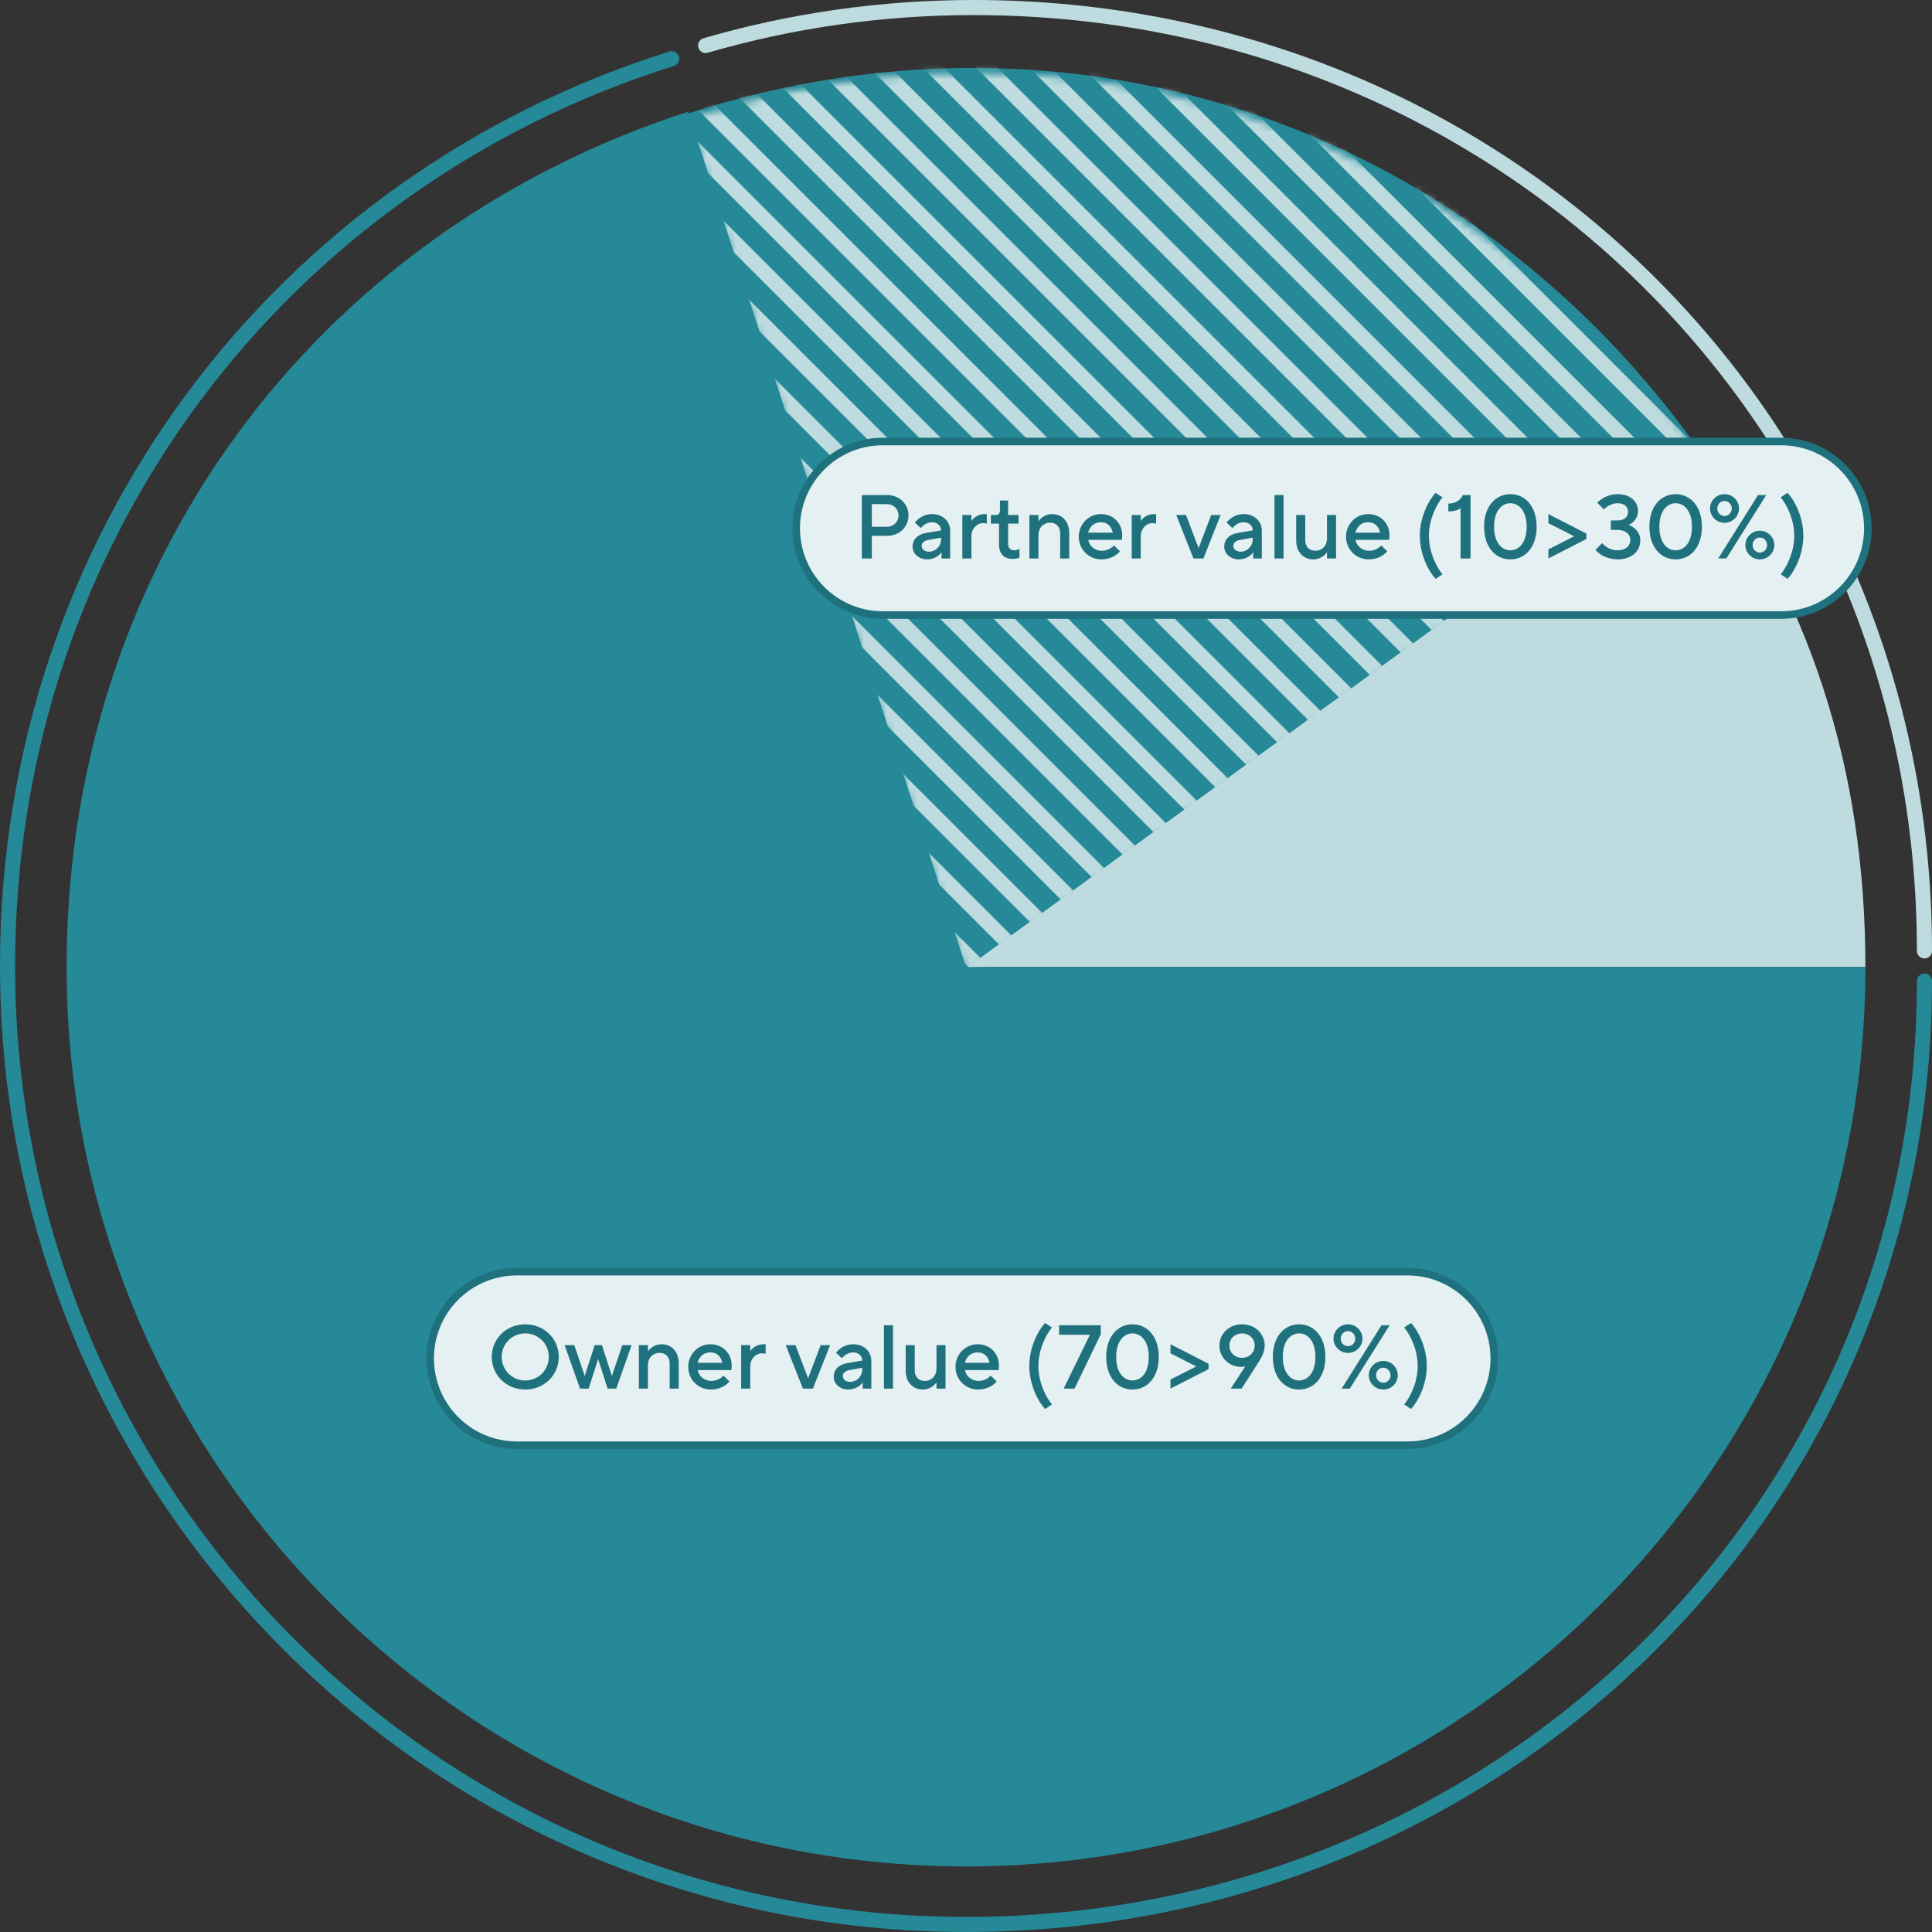
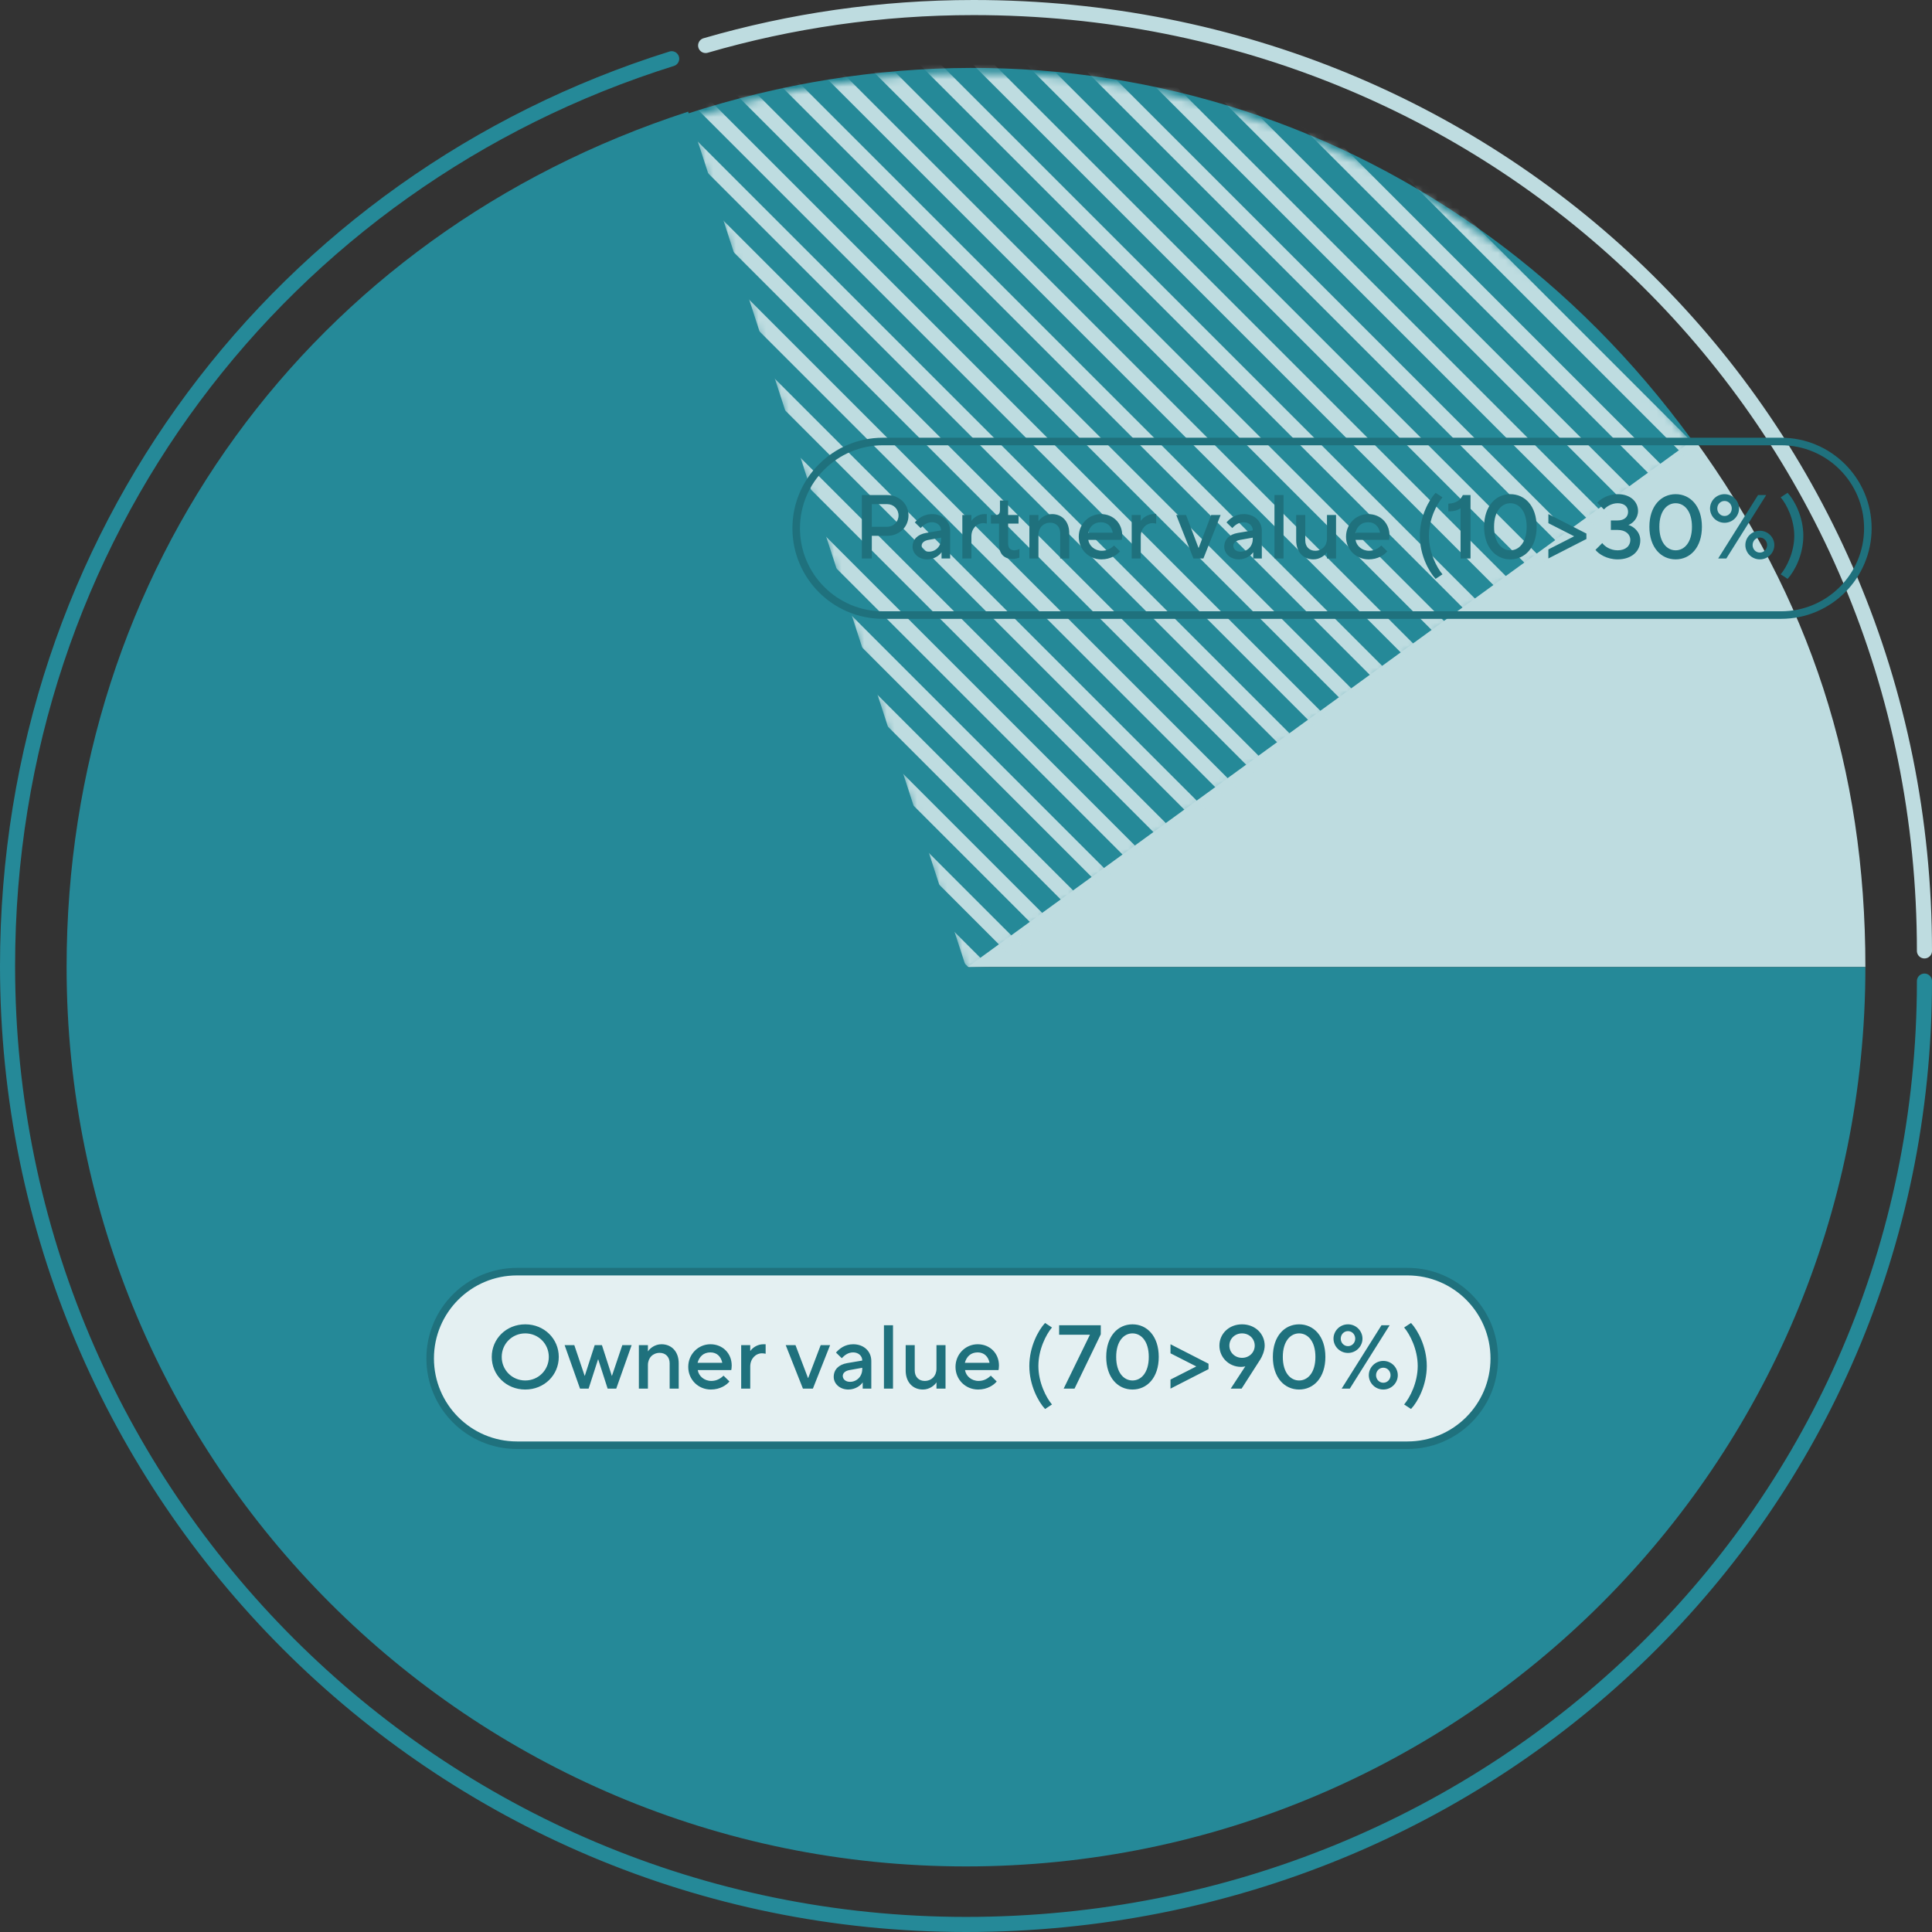
<svg xmlns="http://www.w3.org/2000/svg" width="256" height="256" viewBox="0 0 256 256" fill="none">
  <rect x="0" y="0" width="256" height="256" fill="#333333" stroke="none" />
  <path d="M255 130C255 200.141 198.14 255 128 255C57.86 255 1 198.141 1 128C1 71.098 37.423 23.935 89 7.783" stroke="#258998" stroke-width="2" stroke-linecap="round" stroke-linejoin="round" />
  <path d="M255 126C255 55.86 199.14 1 129 1C116.678 1 104.766 2.755 93.5 6.028" stroke="#BEDCE0" stroke-width="2" stroke-linecap="round" stroke-linejoin="round" />
  <path d="M127.999 128.137L224.418 58.08C239.882 79.378 247.174 101.804 247.174 128.137L127.999 128.137Z" fill="#BEDCE0" />
  <path d="M127.845 128.457L91 15.088C141.08 -1.174 193.307 15.776 224.235 58.372L127.817 128.429L127.845 128.457Z" fill="#258998" />
  <mask id="mask0_9189_11204" style="mask-type:alpha" maskUnits="userSpaceOnUse" x="91" y="9" width="134" height="121">
    <path d="M128.002 129.136L91.157 15.768C141.237 -0.495 193.464 16.456 224.393 59.051L127.974 129.109L128.002 129.136Z" fill="#E4F0F2" />
  </mask>
  <g mask="url(#mask0_9189_11204)">
    <line x1="46.852" y1="52.349" x2="247.451" y2="252.949" stroke="#BEDCE0" stroke-width="2" />
    <line x1="50.387" y1="48.814" x2="250.986" y2="249.414" stroke="#BEDCE0" stroke-width="2" />
    <line x1="53.923" y1="45.279" x2="254.522" y2="245.879" stroke="#BEDCE0" stroke-width="2" />
    <line x1="57.458" y1="41.742" x2="258.057" y2="242.341" stroke="#BEDCE0" stroke-width="2" />
    <line x1="60.994" y1="38.207" x2="261.594" y2="238.806" stroke="#BEDCE0" stroke-width="2" />
    <line x1="64.529" y1="34.672" x2="265.129" y2="235.271" stroke="#BEDCE0" stroke-width="2" />
    <line x1="68.064" y1="31.137" x2="268.664" y2="231.736" stroke="#BEDCE0" stroke-width="2" />
    <line x1="71.6" y1="27.602" x2="272.199" y2="228.201" stroke="#BEDCE0" stroke-width="2" />
    <line x1="75.136" y1="24.066" x2="275.735" y2="224.666" stroke="#BEDCE0" stroke-width="2" />
    <line x1="78.671" y1="20.529" x2="279.27" y2="221.129" stroke="#BEDCE0" stroke-width="2" />
    <line x1="82.207" y1="16.994" x2="282.806" y2="217.593" stroke="#BEDCE0" stroke-width="2" />
    <line x1="85.743" y1="13.459" x2="286.343" y2="214.058" stroke="#BEDCE0" stroke-width="2" />
    <line x1="89.278" y1="9.924" x2="289.878" y2="210.523" stroke="#BEDCE0" stroke-width="2" />
    <line x1="92.814" y1="6.387" x2="293.413" y2="206.986" stroke="#BEDCE0" stroke-width="2" />
    <line x1="96.35" y1="2.851" x2="296.949" y2="203.451" stroke="#BEDCE0" stroke-width="2" />
    <line x1="99.885" y1="-0.684" x2="300.484" y2="199.916" stroke="#BEDCE0" stroke-width="2" />
    <line x1="103.42" y1="-4.219" x2="304.019" y2="196.381" stroke="#BEDCE0" stroke-width="2" />
    <line x1="106.956" y1="-7.754" x2="307.555" y2="192.845" stroke="#BEDCE0" stroke-width="2" />
    <line x1="110.491" y1="-11.289" x2="311.091" y2="189.31" stroke="#BEDCE0" stroke-width="2" />
    <line x1="114.026" y1="-14.826" x2="314.626" y2="185.773" stroke="#BEDCE0" stroke-width="2" />
    <line x1="117.563" y1="-18.361" x2="318.162" y2="182.238" stroke="#BEDCE0" stroke-width="2" />
    <line x1="121.098" y1="-21.897" x2="321.697" y2="178.703" stroke="#BEDCE0" stroke-width="2" />
    <line x1="124.634" y1="-25.432" x2="325.233" y2="175.168" stroke="#BEDCE0" stroke-width="2" />
    <line x1="128.169" y1="-28.967" x2="328.768" y2="171.632" stroke="#BEDCE0" stroke-width="2" />
    <line x1="131.704" y1="-32.504" x2="332.303" y2="168.095" stroke="#BEDCE0" stroke-width="2" />
    <line x1="135.24" y1="-36.039" x2="335.84" y2="164.56" stroke="#BEDCE0" stroke-width="2" />
    <line x1="138.775" y1="-39.574" x2="339.375" y2="161.025" stroke="#BEDCE0" stroke-width="2" />
    <line x1="142.311" y1="-43.109" x2="342.91" y2="157.49" stroke="#BEDCE0" stroke-width="2" />
    <line x1="145.846" y1="-46.645" x2="346.445" y2="153.955" stroke="#BEDCE0" stroke-width="2" />
    <line x1="149.382" y1="-50.182" x2="349.981" y2="150.418" stroke="#BEDCE0" stroke-width="2" />
  </g>
  <path d="M127.999 128.136L247.174 128.136C247.174 193.956 193.819 247.31 127.999 247.31C62.18 247.31 8.825 193.956 8.825 128.136C8.825 75.469 41.102 31.057 91.182 14.795L127.999 128.136Z" fill="#258998" />
  <path d="M68.5 168.5H186.5C192.851 168.5 198 173.649 198 180C198 186.351 192.851 191.5 186.5 191.5H68.5C62.149 191.5 57 186.351 57 180C57 173.649 62.149 168.5 68.5 168.5Z" fill="#E4F0F2" />
  <path d="M68.5 168.5H186.5C192.851 168.5 198 173.649 198 180C198 186.351 192.851 191.5 186.5 191.5H68.5C62.149 191.5 57 186.351 57 180C57 173.649 62.149 168.5 68.5 168.5Z" stroke="#1F717D" />
  <path d="M69.6 184.12C67.08 184.12 65.16 182.2 65.16 179.8C65.16 177.4 67.08 175.48 69.6 175.48C72.12 175.48 74.04 177.4 74.04 179.8C74.04 182.2 72.12 184.12 69.6 184.12ZM69.6 182.92C71.34 182.92 72.72 181.54 72.72 179.8C72.72 178.06 71.34 176.68 69.6 176.68C67.86 176.68 66.48 178.06 66.48 179.8C66.48 181.54 67.86 182.92 69.6 182.92ZM77.995 184H76.855L74.815 178.24H76.099L77.467 182.296H77.491L78.799 178.24H79.759L81.067 182.296H81.091L82.459 178.24H83.695L81.655 184H80.515L79.267 180.124H79.243L77.995 184ZM85.853 184H84.653V178.24H85.853V179.056H85.865C86.129 178.648 86.788 178.12 87.653 178.12C88.972 178.12 89.933 179.08 89.933 180.64V184H88.733V180.64C88.733 179.8 88.192 179.26 87.412 179.26C86.513 179.26 85.853 179.92 85.853 180.88V184ZM94.195 184.12C92.515 184.12 91.195 182.8 91.195 181.12C91.195 179.44 92.515 178.12 94.135 178.12C95.755 178.12 96.955 179.32 96.955 180.94C96.955 181.204 96.919 181.432 96.895 181.54H92.455C92.575 182.32 93.295 182.98 94.255 182.98C94.999 182.98 95.515 182.62 95.875 182.284L96.655 183.052C96.283 183.52 95.419 184.12 94.195 184.12ZM92.431 180.58H95.707C95.539 179.764 94.999 179.2 94.135 179.2C93.211 179.2 92.659 179.764 92.431 180.58ZM99.411 184H98.211V178.24H99.411V178.996H99.435C99.687 178.624 100.323 178.12 101.151 178.12H101.451V179.38C101.343 179.356 101.151 179.32 100.971 179.32C100.131 179.32 99.411 180.04 99.411 181.06V184ZM107.712 184H106.392L104.112 178.24H105.408L107.064 182.596H107.088L108.744 178.24H109.992L107.712 184ZM113.052 178.12C114.492 178.12 115.452 179.08 115.452 180.34V184H114.312V183.184H114.3C114.036 183.592 113.328 184.12 112.416 184.12C111.264 184.12 110.472 183.34 110.472 182.44C110.472 181.48 111.132 180.808 112.272 180.616L114.252 180.28V180.256C114.252 179.68 113.76 179.2 113.052 179.2C112.368 179.2 111.9 179.584 111.54 179.968L110.772 179.224C111.228 178.696 111.96 178.12 113.052 178.12ZM112.632 183.1C113.532 183.1 114.252 182.38 114.252 181.42V181.24L112.572 181.54C111.972 181.648 111.672 181.96 111.672 182.32C111.672 182.74 112.032 183.1 112.632 183.1ZM118.327 184H117.127V175.6H118.327V184ZM122.287 184.12C120.967 184.12 120.007 183.16 120.007 181.6V178.24H121.207V181.6C121.207 182.44 121.747 182.98 122.527 182.98C123.427 182.98 124.087 182.32 124.087 181.36V178.24H125.287V184H124.087V183.184H124.075C123.811 183.592 123.151 184.12 122.287 184.12ZM129.609 184.12C127.929 184.12 126.609 182.8 126.609 181.12C126.609 179.44 127.929 178.12 129.549 178.12C131.169 178.12 132.369 179.32 132.369 180.94C132.369 181.204 132.333 181.432 132.309 181.54H127.869C127.989 182.32 128.709 182.98 129.669 182.98C130.413 182.98 130.929 182.62 131.289 182.284L132.069 183.052C131.697 183.52 130.833 184.12 129.609 184.12ZM127.845 180.58H131.121C130.953 179.764 130.413 179.2 129.549 179.2C128.625 179.2 128.073 179.764 127.845 180.58ZM139.391 186.1L138.479 186.7C137.579 185.74 136.391 183.544 136.391 181C136.391 178.456 137.579 176.26 138.479 175.3L139.391 175.9C138.623 176.8 137.591 178.804 137.591 181C137.591 183.184 138.623 185.2 139.391 186.1ZM142.38 184H140.94L144.42 176.86H140.34V175.6H145.86V176.8L142.38 184ZM150.06 184.12C148.14 184.12 146.58 182.56 146.58 179.8C146.58 177.04 148.14 175.48 150.06 175.48C151.98 175.48 153.54 177.04 153.54 179.8C153.54 182.56 151.98 184.12 150.06 184.12ZM150.06 182.92C151.2 182.92 152.22 181.9 152.22 179.8C152.22 177.7 151.2 176.68 150.06 176.68C148.92 176.68 147.9 177.7 147.9 179.8C147.9 181.9 148.92 182.92 150.06 182.92ZM160.137 181.42L155.097 184V182.8L158.493 181.072V181.048L155.097 179.32V178.12L160.137 180.7V181.42ZM164.578 175.48C166.318 175.48 167.578 176.74 167.578 178.3C167.578 178.996 167.23 179.776 166.978 180.16L164.518 184H163.078L165.01 181.048C164.878 181.084 164.698 181.12 164.458 181.12C162.838 181.12 161.578 179.86 161.578 178.3C161.578 176.74 162.838 175.48 164.578 175.48ZM164.578 179.92C165.538 179.92 166.258 179.2 166.258 178.3C166.258 177.4 165.538 176.68 164.578 176.68C163.618 176.68 162.898 177.4 162.898 178.3C162.898 179.2 163.618 179.92 164.578 179.92ZM172.139 184.12C170.219 184.12 168.659 182.56 168.659 179.8C168.659 177.04 170.219 175.48 172.139 175.48C174.059 175.48 175.619 177.04 175.619 179.8C175.619 182.56 174.059 184.12 172.139 184.12ZM172.139 182.92C173.279 182.92 174.299 181.9 174.299 179.8C174.299 177.7 173.279 176.68 172.139 176.68C170.999 176.68 169.979 177.7 169.979 179.8C169.979 181.9 170.999 182.92 172.139 182.92ZM178.615 179.272C177.535 179.272 176.695 178.396 176.695 177.376C176.695 176.356 177.535 175.48 178.615 175.48C179.695 175.48 180.535 176.356 180.535 177.376C180.535 178.396 179.695 179.272 178.615 179.272ZM178.855 184H177.775L183.055 175.6H184.135L178.855 184ZM178.615 178.372C179.167 178.372 179.575 177.916 179.575 177.376C179.575 176.836 179.167 176.38 178.615 176.38C178.063 176.38 177.655 176.836 177.655 177.376C177.655 177.916 178.063 178.372 178.615 178.372ZM183.295 184.12C182.215 184.12 181.375 183.244 181.375 182.224C181.375 181.204 182.215 180.328 183.295 180.328C184.375 180.328 185.215 181.204 185.215 182.224C185.215 183.244 184.375 184.12 183.295 184.12ZM183.295 183.22C183.847 183.22 184.255 182.764 184.255 182.224C184.255 181.684 183.847 181.228 183.295 181.228C182.743 181.228 182.335 181.684 182.335 182.224C182.335 182.764 182.743 183.22 183.295 183.22ZM186.967 186.7L186.055 186.1C186.823 185.2 187.855 183.184 187.855 181C187.855 178.804 186.823 176.8 186.055 175.9L186.967 175.3C187.867 176.26 189.055 178.456 189.055 181C189.055 183.544 187.867 185.74 186.967 186.7Z" fill="#1F717D" />
-   <path d="M117 58.5H236C242.351 58.5 247.5 63.649 247.5 70C247.5 76.351 242.351 81.5 236 81.5H117C110.649 81.5 105.5 76.351 105.5 70C105.5 63.649 110.649 58.5 117 58.5Z" fill="#E4F0F2" />
  <path d="M117 58.5H236C242.351 58.5 247.5 63.649 247.5 70C247.5 76.351 242.351 81.5 236 81.5H117C110.649 81.5 105.5 76.351 105.5 70C105.5 63.649 110.649 58.5 117 58.5Z" stroke="#1F717D" />
  <path d="M115.52 74H114.2V65.6H117.56C119.18 65.6 120.38 66.8 120.38 68.3C120.38 69.8 119.18 71 117.56 71H115.52V74ZM115.52 66.8V69.8H117.56C118.4 69.8 119.06 69.14 119.06 68.3C119.06 67.46 118.4 66.8 117.56 66.8H115.52ZM123.501 68.12C124.941 68.12 125.901 69.08 125.901 70.34V74H124.761V73.184H124.749C124.485 73.592 123.777 74.12 122.865 74.12C121.713 74.12 120.921 73.34 120.921 72.44C120.921 71.48 121.581 70.808 122.721 70.616L124.701 70.28V70.256C124.701 69.68 124.209 69.2 123.501 69.2C122.817 69.2 122.349 69.584 121.989 69.968L121.221 69.224C121.677 68.696 122.409 68.12 123.501 68.12ZM123.081 73.1C123.981 73.1 124.701 72.38 124.701 71.42V71.24L123.021 71.54C122.421 71.648 122.121 71.96 122.121 72.32C122.121 72.74 122.481 73.1 123.081 73.1ZM128.716 74H127.516V68.24H128.716V68.996H128.74C128.992 68.624 129.628 68.12 130.456 68.12H130.756V69.38C130.648 69.356 130.456 69.32 130.276 69.32C129.436 69.32 128.716 70.04 128.716 71.06V74ZM134.18 74.06C133.04 74.06 132.38 73.4 132.38 72.14V69.38H131.3V68.24H131.96C132.32 68.24 132.5 68.06 132.5 67.58V66.32H133.58V68.24H134.96V69.38H133.58V72.02C133.58 72.62 133.88 72.92 134.42 72.92C134.684 72.92 134.948 72.812 135.08 72.74V73.88C134.924 73.952 134.576 74.06 134.18 74.06ZM137.599 74H136.399V68.24H137.599V69.056H137.611C137.875 68.648 138.535 68.12 139.399 68.12C140.719 68.12 141.679 69.08 141.679 70.64V74H140.479V70.64C140.479 69.8 139.939 69.26 139.159 69.26C138.259 69.26 137.599 69.92 137.599 70.88V74ZM145.941 74.12C144.261 74.12 142.941 72.8 142.941 71.12C142.941 69.44 144.261 68.12 145.881 68.12C147.501 68.12 148.701 69.32 148.701 70.94C148.701 71.204 148.665 71.432 148.641 71.54H144.201C144.321 72.32 145.041 72.98 146.001 72.98C146.745 72.98 147.261 72.62 147.621 72.284L148.401 73.052C148.029 73.52 147.165 74.12 145.941 74.12ZM144.177 70.58H147.453C147.285 69.764 146.745 69.2 145.881 69.2C144.957 69.2 144.405 69.764 144.177 70.58ZM151.157 74H149.957V68.24H151.157V68.996H151.181C151.433 68.624 152.069 68.12 152.897 68.12H153.197V69.38C153.089 69.356 152.897 69.32 152.717 69.32C151.877 69.32 151.157 70.04 151.157 71.06V74ZM159.458 74H158.138L155.858 68.24H157.154L158.81 72.596H158.834L160.49 68.24H161.738L159.458 74ZM164.798 68.12C166.238 68.12 167.198 69.08 167.198 70.34V74H166.058V73.184H166.046C165.782 73.592 165.074 74.12 164.162 74.12C163.01 74.12 162.218 73.34 162.218 72.44C162.218 71.48 162.878 70.808 164.018 70.616L165.998 70.28V70.256C165.998 69.68 165.506 69.2 164.798 69.2C164.114 69.2 163.646 69.584 163.286 69.968L162.518 69.224C162.974 68.696 163.706 68.12 164.798 68.12ZM164.378 73.1C165.278 73.1 165.998 72.38 165.998 71.42V71.24L164.318 71.54C163.718 71.648 163.418 71.96 163.418 72.32C163.418 72.74 163.778 73.1 164.378 73.1ZM170.073 74H168.873V65.6H170.073V74ZM174.033 74.12C172.713 74.12 171.753 73.16 171.753 71.6V68.24H172.953V71.6C172.953 72.44 173.493 72.98 174.273 72.98C175.173 72.98 175.833 72.32 175.833 71.36V68.24H177.033V74H175.833V73.184H175.821C175.557 73.592 174.897 74.12 174.033 74.12ZM181.355 74.12C179.675 74.12 178.355 72.8 178.355 71.12C178.355 69.44 179.675 68.12 181.295 68.12C182.915 68.12 184.115 69.32 184.115 70.94C184.115 71.204 184.079 71.432 184.055 71.54H179.615C179.735 72.32 180.455 72.98 181.415 72.98C182.159 72.98 182.675 72.62 183.035 72.284L183.815 73.052C183.443 73.52 182.579 74.12 181.355 74.12ZM179.591 70.58H182.867C182.699 69.764 182.159 69.2 181.295 69.2C180.371 69.2 179.819 69.764 179.591 70.58ZM191.137 76.1L190.225 76.7C189.325 75.74 188.137 73.544 188.137 71C188.137 68.456 189.325 66.26 190.225 65.3L191.137 65.9C190.369 66.8 189.337 68.804 189.337 71C189.337 73.184 190.369 75.2 191.137 76.1ZM194.852 74H193.532V67.34C193.16 67.604 192.692 67.76 191.912 67.76V66.74C193.112 66.68 193.568 66.14 193.832 65.6H194.852V74ZM200.131 74.12C198.211 74.12 196.651 72.56 196.651 69.8C196.651 67.04 198.211 65.48 200.131 65.48C202.051 65.48 203.611 67.04 203.611 69.8C203.611 72.56 202.051 74.12 200.131 74.12ZM200.131 72.92C201.271 72.92 202.291 71.9 202.291 69.8C202.291 67.7 201.271 66.68 200.131 66.68C198.991 66.68 197.971 67.7 197.971 69.8C197.971 71.9 198.991 72.92 200.131 72.92ZM210.207 71.42L205.167 74V72.8L208.563 71.072V71.048L205.167 69.32V68.12L210.207 70.7V71.42ZM214.348 74.12C212.908 74.12 211.816 73.4 211.408 72.86L212.308 71.96C212.608 72.368 213.34 72.92 214.348 72.92C215.416 72.92 216.028 72.32 216.028 71.54C216.028 70.82 215.428 70.22 214.348 70.22H213.448V68.96H214.348C215.248 68.96 215.728 68.48 215.728 67.82C215.728 67.16 215.248 66.68 214.348 66.68C213.532 66.68 212.836 67.148 212.536 67.508L211.648 66.62C212.068 66.128 213.064 65.48 214.36 65.48C216.064 65.48 217.048 66.5 217.048 67.7C217.048 68.696 216.34 69.356 215.776 69.56C216.46 69.752 217.348 70.472 217.348 71.6C217.348 73.028 216.208 74.12 214.348 74.12ZM222.033 74.12C220.113 74.12 218.553 72.56 218.553 69.8C218.553 67.04 220.113 65.48 222.033 65.48C223.953 65.48 225.513 67.04 225.513 69.8C225.513 72.56 223.953 74.12 222.033 74.12ZM222.033 72.92C223.173 72.92 224.193 71.9 224.193 69.8C224.193 67.7 223.173 66.68 222.033 66.68C220.893 66.68 219.873 67.7 219.873 69.8C219.873 71.9 220.893 72.92 222.033 72.92ZM228.509 69.272C227.429 69.272 226.589 68.396 226.589 67.376C226.589 66.356 227.429 65.48 228.509 65.48C229.589 65.48 230.429 66.356 230.429 67.376C230.429 68.396 229.589 69.272 228.509 69.272ZM228.749 74H227.669L232.949 65.6H234.029L228.749 74ZM228.509 68.372C229.061 68.372 229.469 67.916 229.469 67.376C229.469 66.836 229.061 66.38 228.509 66.38C227.957 66.38 227.549 66.836 227.549 67.376C227.549 67.916 227.957 68.372 228.509 68.372ZM233.189 74.12C232.109 74.12 231.269 73.244 231.269 72.224C231.269 71.204 232.109 70.328 233.189 70.328C234.269 70.328 235.109 71.204 235.109 72.224C235.109 73.244 234.269 74.12 233.189 74.12ZM233.189 73.22C233.741 73.22 234.149 72.764 234.149 72.224C234.149 71.684 233.741 71.228 233.189 71.228C232.637 71.228 232.229 71.684 232.229 72.224C232.229 72.764 232.637 73.22 233.189 73.22ZM236.862 76.7L235.95 76.1C236.718 75.2 237.75 73.184 237.75 71C237.75 68.804 236.718 66.8 235.95 65.9L236.862 65.3C237.762 66.26 238.95 68.456 238.95 71C238.95 73.544 237.762 75.74 236.862 76.7Z" fill="#1F717D" />
</svg>